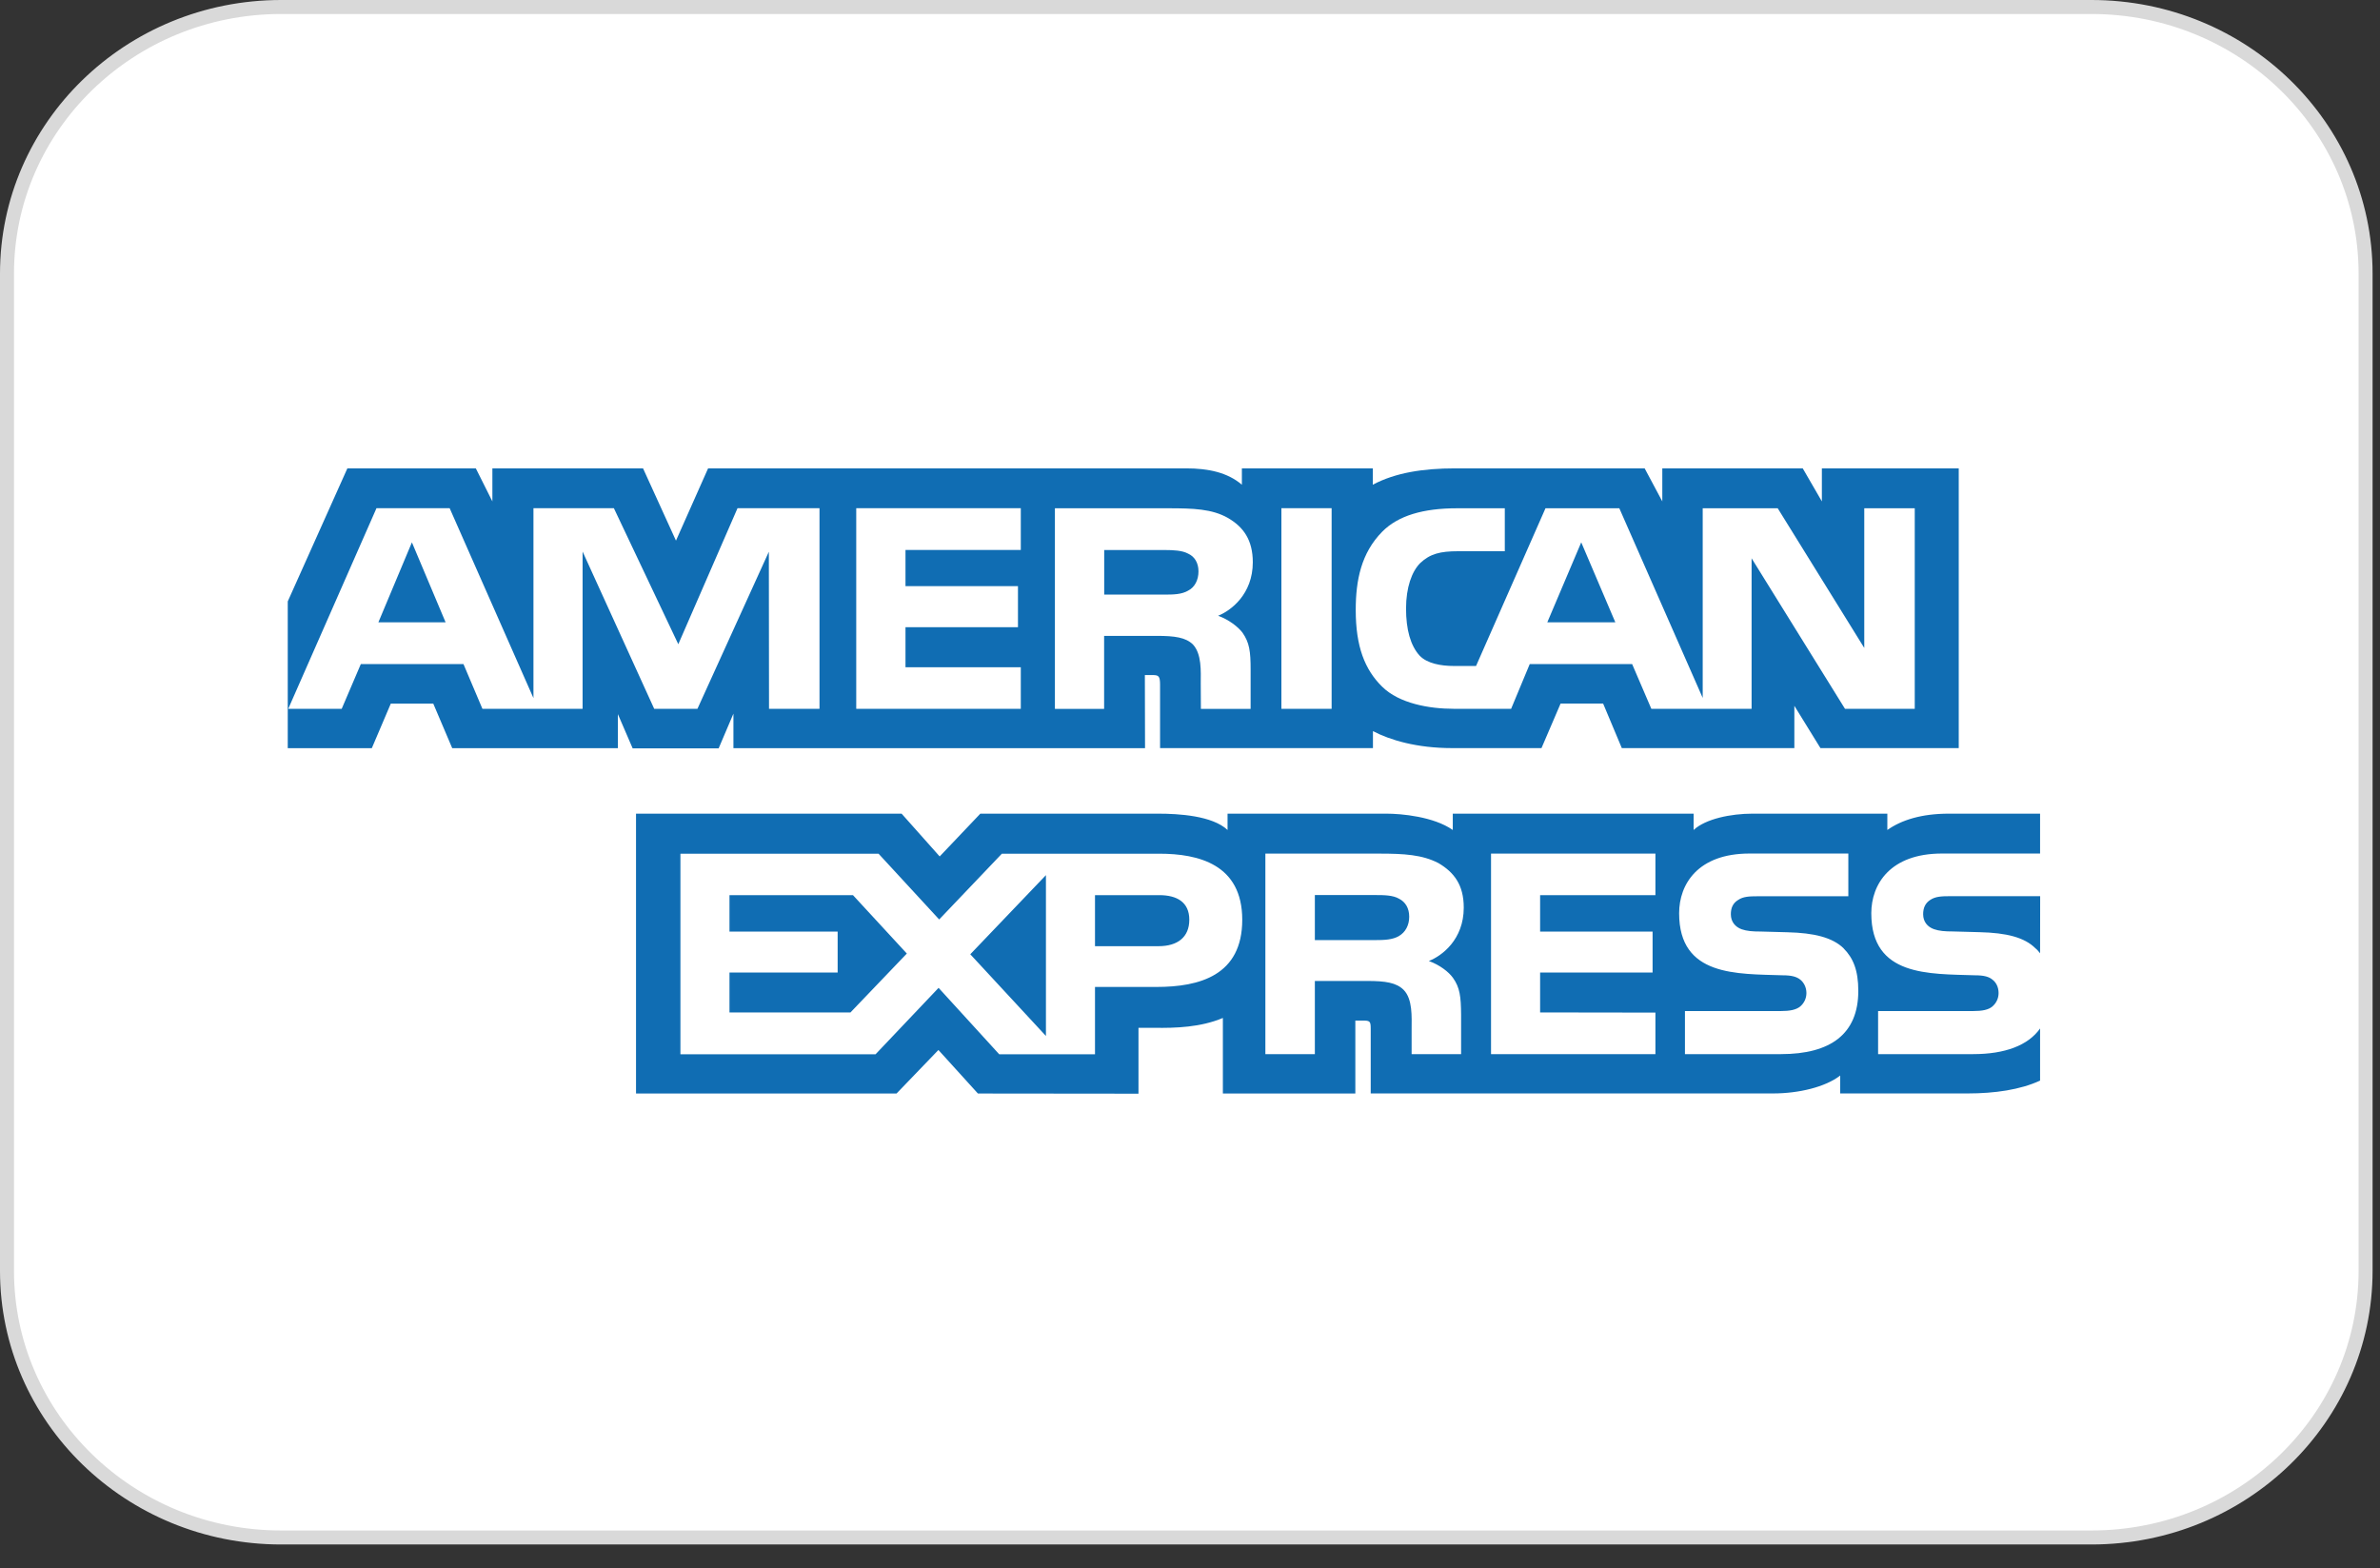
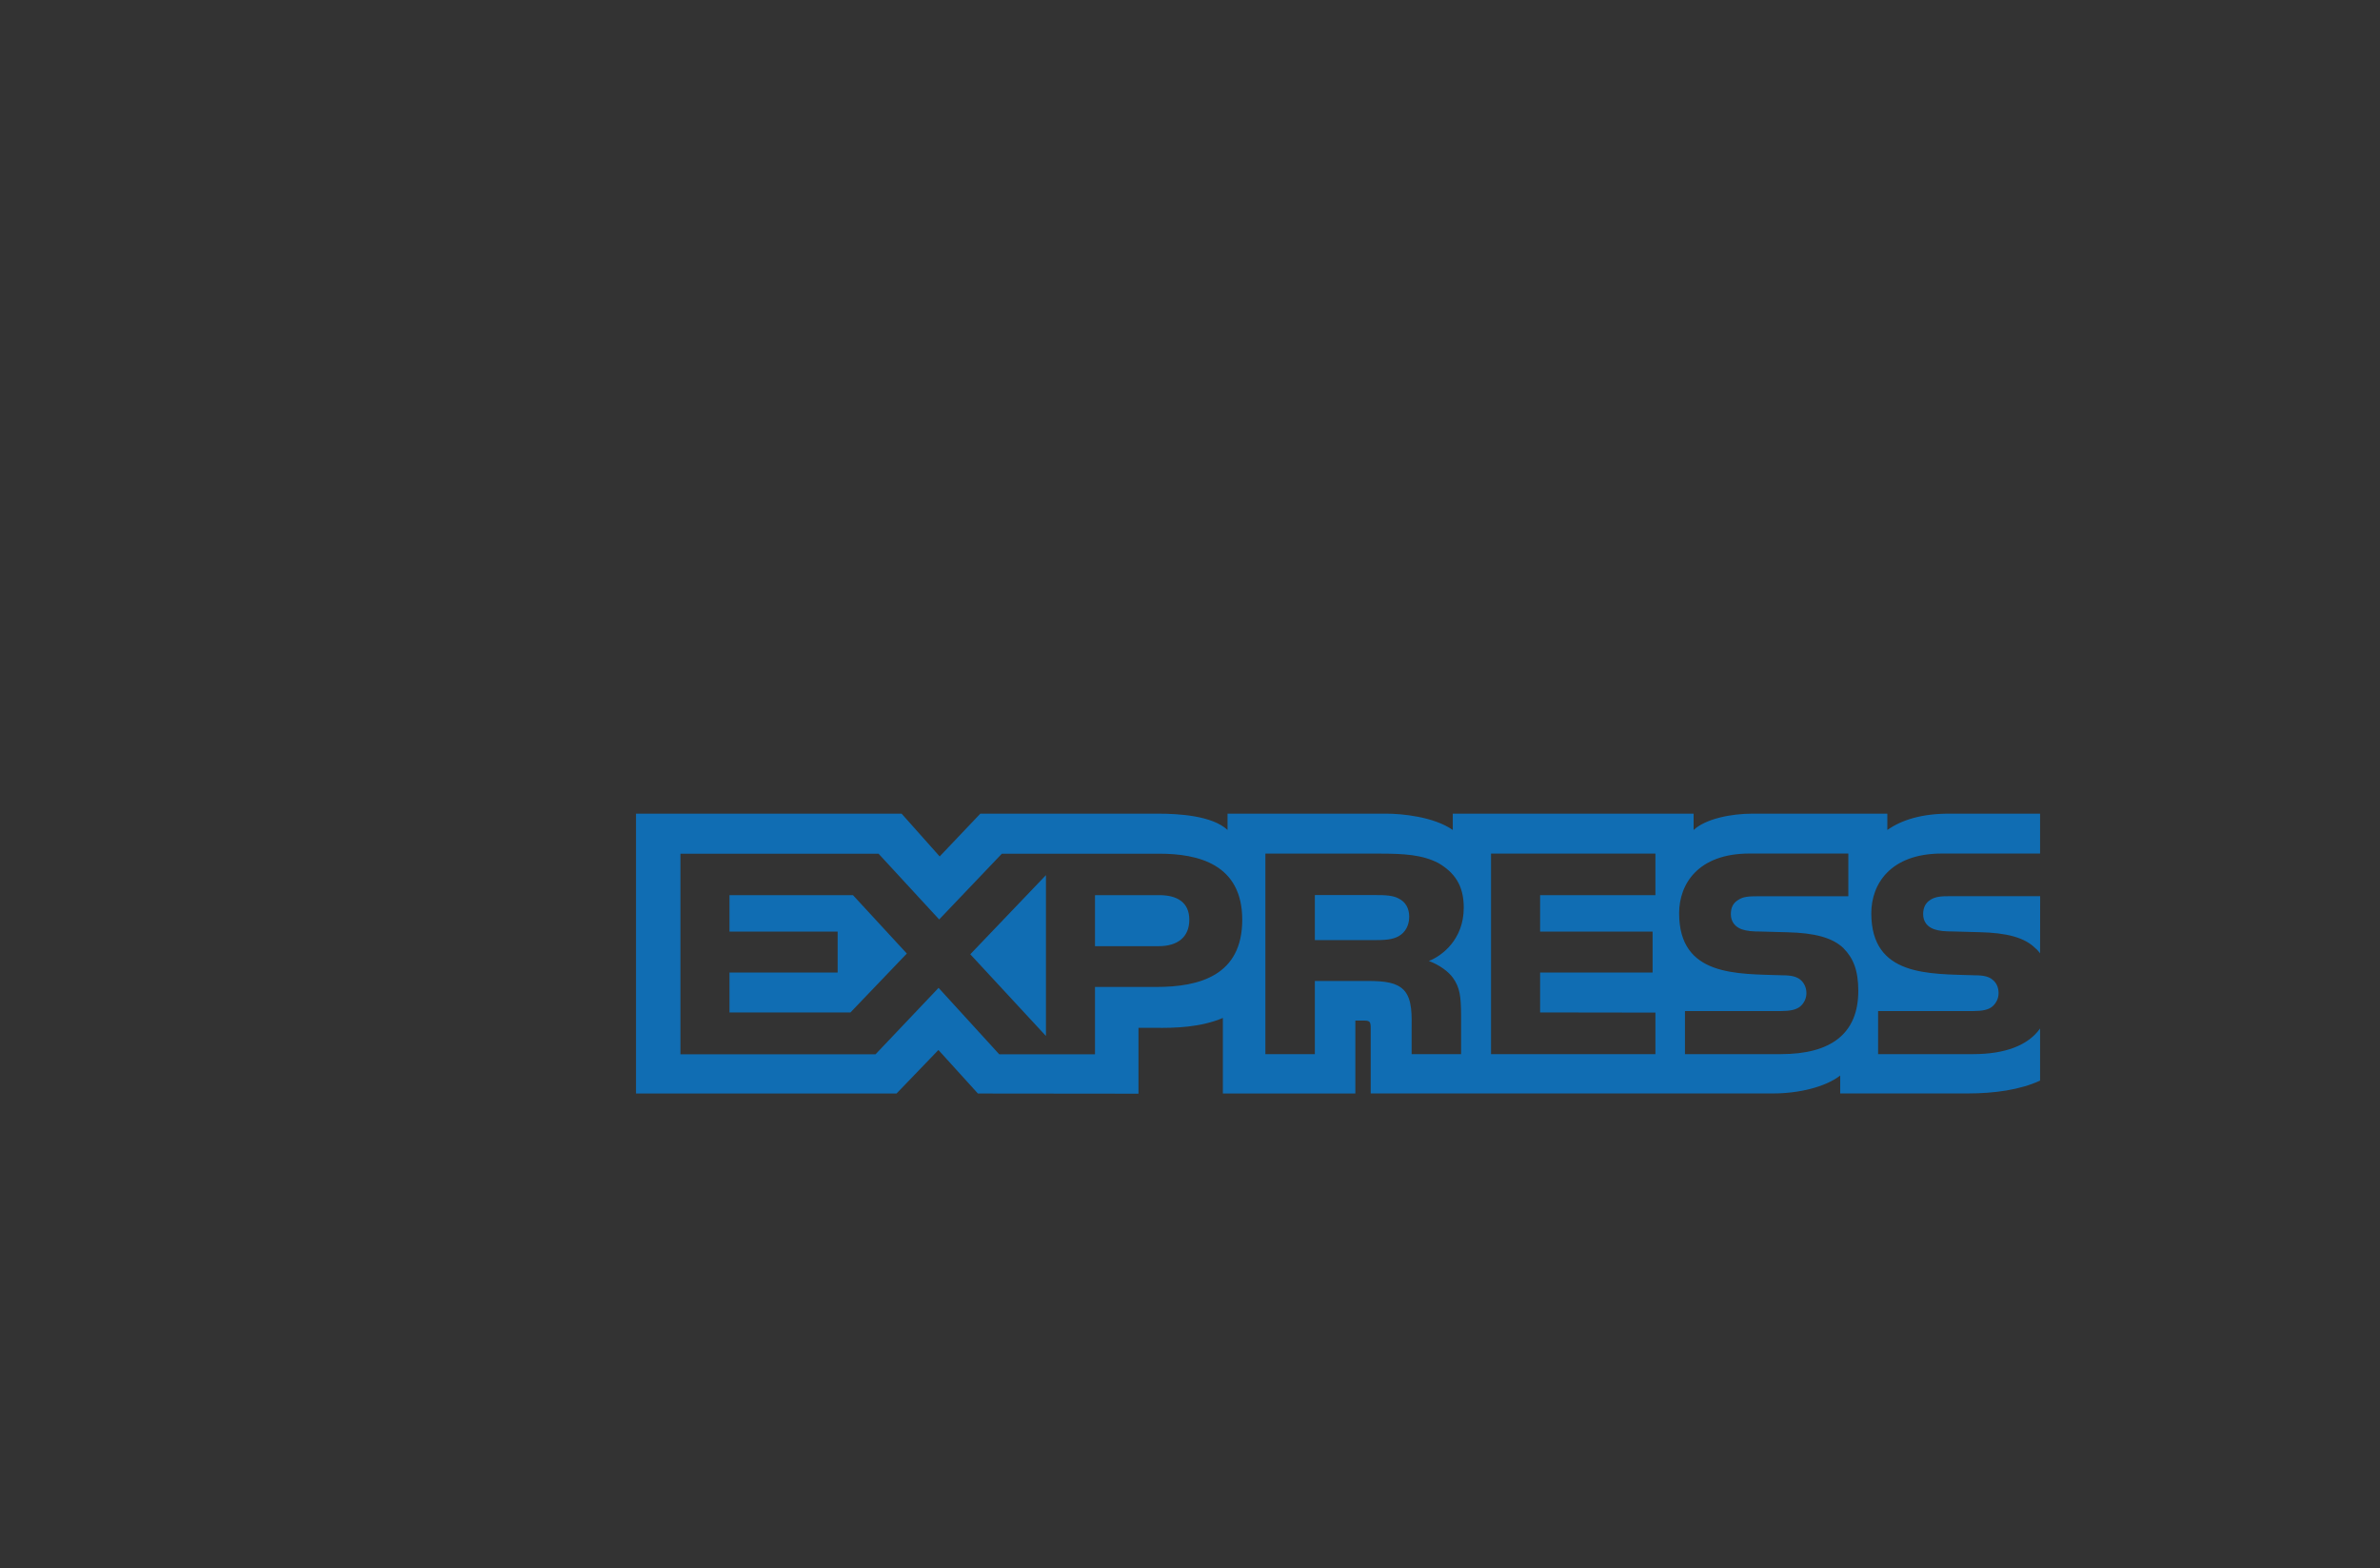
<svg xmlns="http://www.w3.org/2000/svg" width="85" height="56" viewBox="0 0 85 56" fill="none">
  <rect x="0" y="0" width="85" height="56" fill="#333333" stroke="none" />
-   <path d="M10.04 0.25H74.695C80.108 0.25 84.485 4.519 84.485 9.77V45.388C84.485 50.639 80.108 54.908 74.695 54.908H10.04C4.627 54.908 0.25 50.639 0.25 45.388V9.77C0.25 4.519 4.627 0.25 10.04 0.25Z" fill="white" stroke="#D9D9D9" stroke-width="0.5" />
-   <path d="M15.914 22.224L14.711 19.369L13.514 22.224M42.444 21.088C42.204 21.23 41.916 21.235 41.574 21.235H39.436V19.643H41.601C41.907 19.643 42.227 19.658 42.435 19.773C42.664 19.877 42.803 20.1 42.803 20.406C42.803 20.712 42.67 20.972 42.441 21.088H42.444ZM57.69 22.224L56.473 19.369L55.261 22.224H57.69ZM29.268 25.313H27.465L27.459 19.704L24.909 25.313H23.364L20.807 19.698V25.313H17.229L16.552 23.715H12.887L12.204 25.313H10.295L13.446 18.149H16.059L19.052 24.931V18.149H21.924L24.225 23.007L26.34 18.149H29.268V25.313ZM36.457 25.313H30.58V18.149H36.457V19.64H32.339V20.932H36.356V22.4H32.339V23.83H36.457V25.313ZM44.743 20.079C44.743 21.221 43.959 21.81 43.504 21.99C43.89 22.131 44.217 22.386 44.374 22.593C44.624 22.949 44.665 23.267 44.665 23.908V25.316H42.889L42.884 24.411C42.884 23.981 42.925 23.359 42.604 23.015C42.346 22.764 41.954 22.709 41.322 22.709H39.433V25.316H37.675V18.152H41.722C42.622 18.152 43.285 18.175 43.852 18.496C44.407 18.817 44.743 19.282 44.743 20.082V20.079ZM47.558 25.313H45.764V18.149H47.558V25.313ZM68.384 25.313H65.892L62.557 19.938V25.313H58.976L58.29 23.715H54.634L53.969 25.313H51.911C51.056 25.313 49.972 25.128 49.36 24.521C48.743 23.914 48.419 23.091 48.419 21.787C48.419 20.724 48.612 19.753 49.366 18.987C49.933 18.415 50.824 18.152 52.039 18.152H53.743V19.686H52.075C51.433 19.686 51.071 19.779 50.72 20.111C50.42 20.412 50.216 20.984 50.216 21.732C50.216 22.481 50.373 23.053 50.7 23.414C50.97 23.697 51.463 23.784 51.926 23.784H52.716L55.196 18.152H57.833L60.811 24.925V18.152H63.49L66.581 23.14V18.152H68.384V25.313ZM10.274 26.72H13.279L13.957 25.128H15.474L16.151 26.72H22.067V25.503L22.595 26.726H25.666L26.194 25.486V26.72H40.894L40.888 24.108H41.173C41.372 24.113 41.431 24.134 41.431 24.452V26.717H49.034V26.11C49.645 26.431 50.602 26.717 51.855 26.717H55.053L55.736 25.125H57.254L57.922 26.717H64.084V25.206L65.016 26.717H69.955V16.727H65.067V17.907L64.384 16.727H59.368V17.907L58.738 16.727H51.965C50.83 16.727 49.833 16.881 49.028 17.311V16.727H44.353V17.311C43.84 16.869 43.142 16.727 42.367 16.727H25.289L24.142 19.308L22.966 16.727H17.585V17.907L16.994 16.727H12.406L10.277 21.478V26.717L10.274 26.72Z" fill="#106DB3" />
  <path d="M72.863 32.005H69.656C69.335 32.005 69.124 32.017 68.943 32.135C68.759 32.251 68.684 32.424 68.684 32.65C68.684 32.921 68.842 33.103 69.071 33.184C69.255 33.248 69.457 33.265 69.748 33.265L70.701 33.291C71.663 33.314 72.305 33.476 72.697 33.869C72.768 33.924 72.809 33.984 72.86 34.045M72.86 36.73C72.432 37.337 71.601 37.646 70.472 37.646H67.075V36.108H70.457C70.793 36.108 71.028 36.065 71.17 35.932C71.292 35.822 71.378 35.66 71.378 35.464C71.378 35.256 71.292 35.088 71.164 34.99C71.037 34.88 70.852 34.831 70.543 34.831C68.892 34.776 66.832 34.88 66.832 32.615C66.832 31.575 67.509 30.482 69.356 30.482H72.86V29.058H69.605C68.622 29.058 67.909 29.286 67.405 29.641V29.058H62.588C61.819 29.058 60.913 29.243 60.486 29.641V29.058H51.885V29.641C51.202 29.162 50.047 29.058 49.513 29.058H43.841V29.641C43.3 29.13 42.094 29.058 41.361 29.058H35.012L33.56 30.586L32.2 29.058H22.715V39.053H32.019L33.515 37.498L34.926 39.053L40.66 39.059V36.706H41.224C41.985 36.718 42.882 36.689 43.674 36.354V39.053H48.405V36.447H48.634C48.925 36.447 48.954 36.458 48.954 36.741V39.05H63.327C64.239 39.05 65.192 38.822 65.721 38.411V39.05H70.279C71.227 39.05 72.153 38.92 72.86 38.591V36.73ZM65.843 33.869C66.184 34.213 66.368 34.649 66.368 35.386C66.368 36.926 65.379 37.646 63.604 37.646H60.177V36.108H63.589C63.921 36.108 64.159 36.065 64.307 35.932C64.429 35.822 64.515 35.66 64.515 35.464C64.515 35.256 64.42 35.088 64.301 34.99C64.168 34.88 63.981 34.831 63.675 34.831C62.03 34.776 59.969 34.88 59.969 32.615C59.969 31.575 60.64 30.482 62.484 30.482H66.012V32.008H62.784C62.463 32.008 62.255 32.02 62.08 32.138C61.887 32.254 61.816 32.427 61.816 32.652C61.816 32.924 61.979 33.106 62.202 33.187C62.386 33.251 62.588 33.268 62.888 33.268L63.835 33.294C64.791 33.317 65.445 33.479 65.846 33.869H65.843ZM49.967 33.427C49.732 33.563 49.441 33.574 49.097 33.574H46.959V31.965H49.124C49.435 31.965 49.75 31.97 49.964 32.095C50.193 32.21 50.329 32.433 50.329 32.739C50.329 33.045 50.193 33.294 49.964 33.427H49.967ZM51.03 34.32C51.422 34.461 51.743 34.713 51.891 34.921C52.141 35.27 52.176 35.597 52.182 36.23V37.648H50.415V36.753C50.415 36.322 50.457 35.684 50.13 35.351C49.872 35.094 49.48 35.033 48.839 35.033H46.959V37.648H45.192V30.485H49.254C50.145 30.485 50.793 30.523 51.372 30.823C51.927 31.15 52.277 31.598 52.277 32.413C52.277 33.557 51.493 34.141 51.03 34.32ZM53.251 30.485H59.122V31.968H55.004V33.271H59.021V34.733H55.004V36.157L59.122 36.163V37.648H53.251V30.485ZM41.382 33.791H39.107V31.968H41.4C42.035 31.968 42.475 32.219 42.475 32.846C42.475 33.473 42.053 33.791 41.379 33.791H41.382ZM37.355 36.998L34.653 34.08L37.355 31.254V36.998ZM30.379 36.157H26.053V34.733H29.916V33.271H26.053V31.968H30.463L32.387 34.054L30.376 36.155L30.379 36.157ZM44.366 32.846C44.366 34.837 42.84 35.247 41.302 35.247H39.107V37.651H35.686L33.521 35.279L31.27 37.651H24.301V30.488H31.377L33.542 32.837L35.781 30.488H41.403C42.798 30.488 44.366 30.864 44.366 32.849V32.846Z" fill="#106DB3" />
</svg>